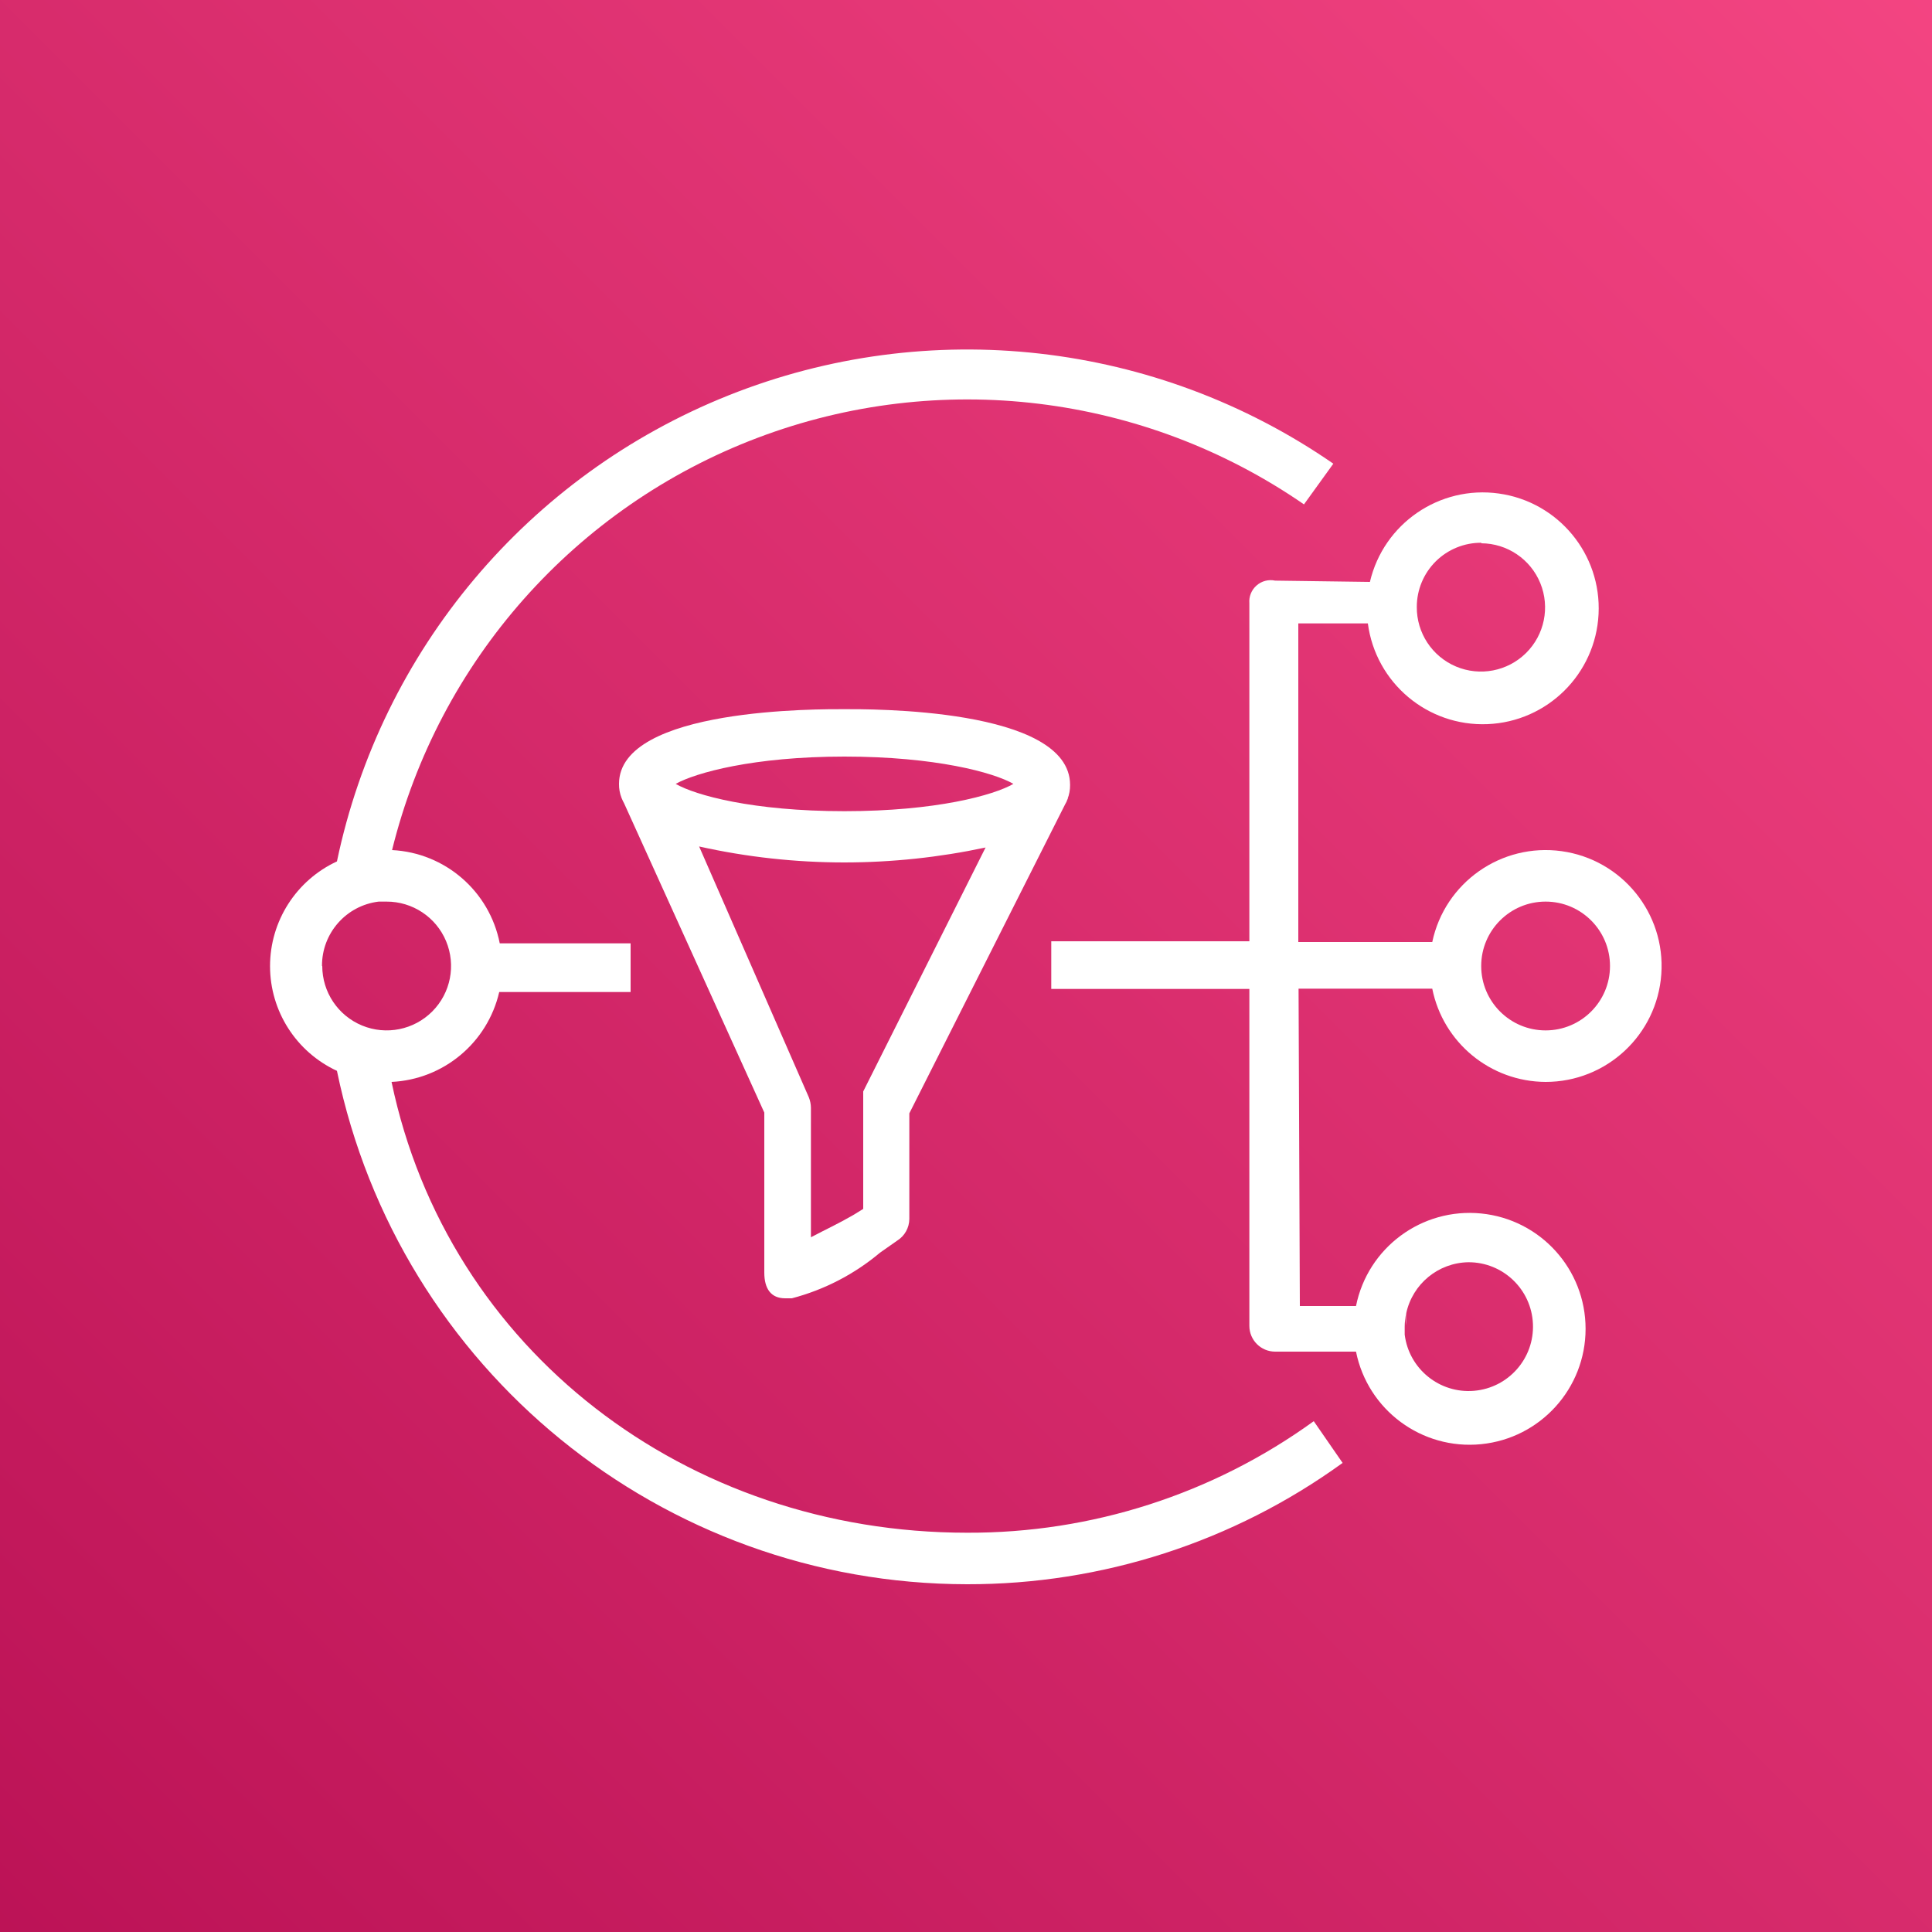
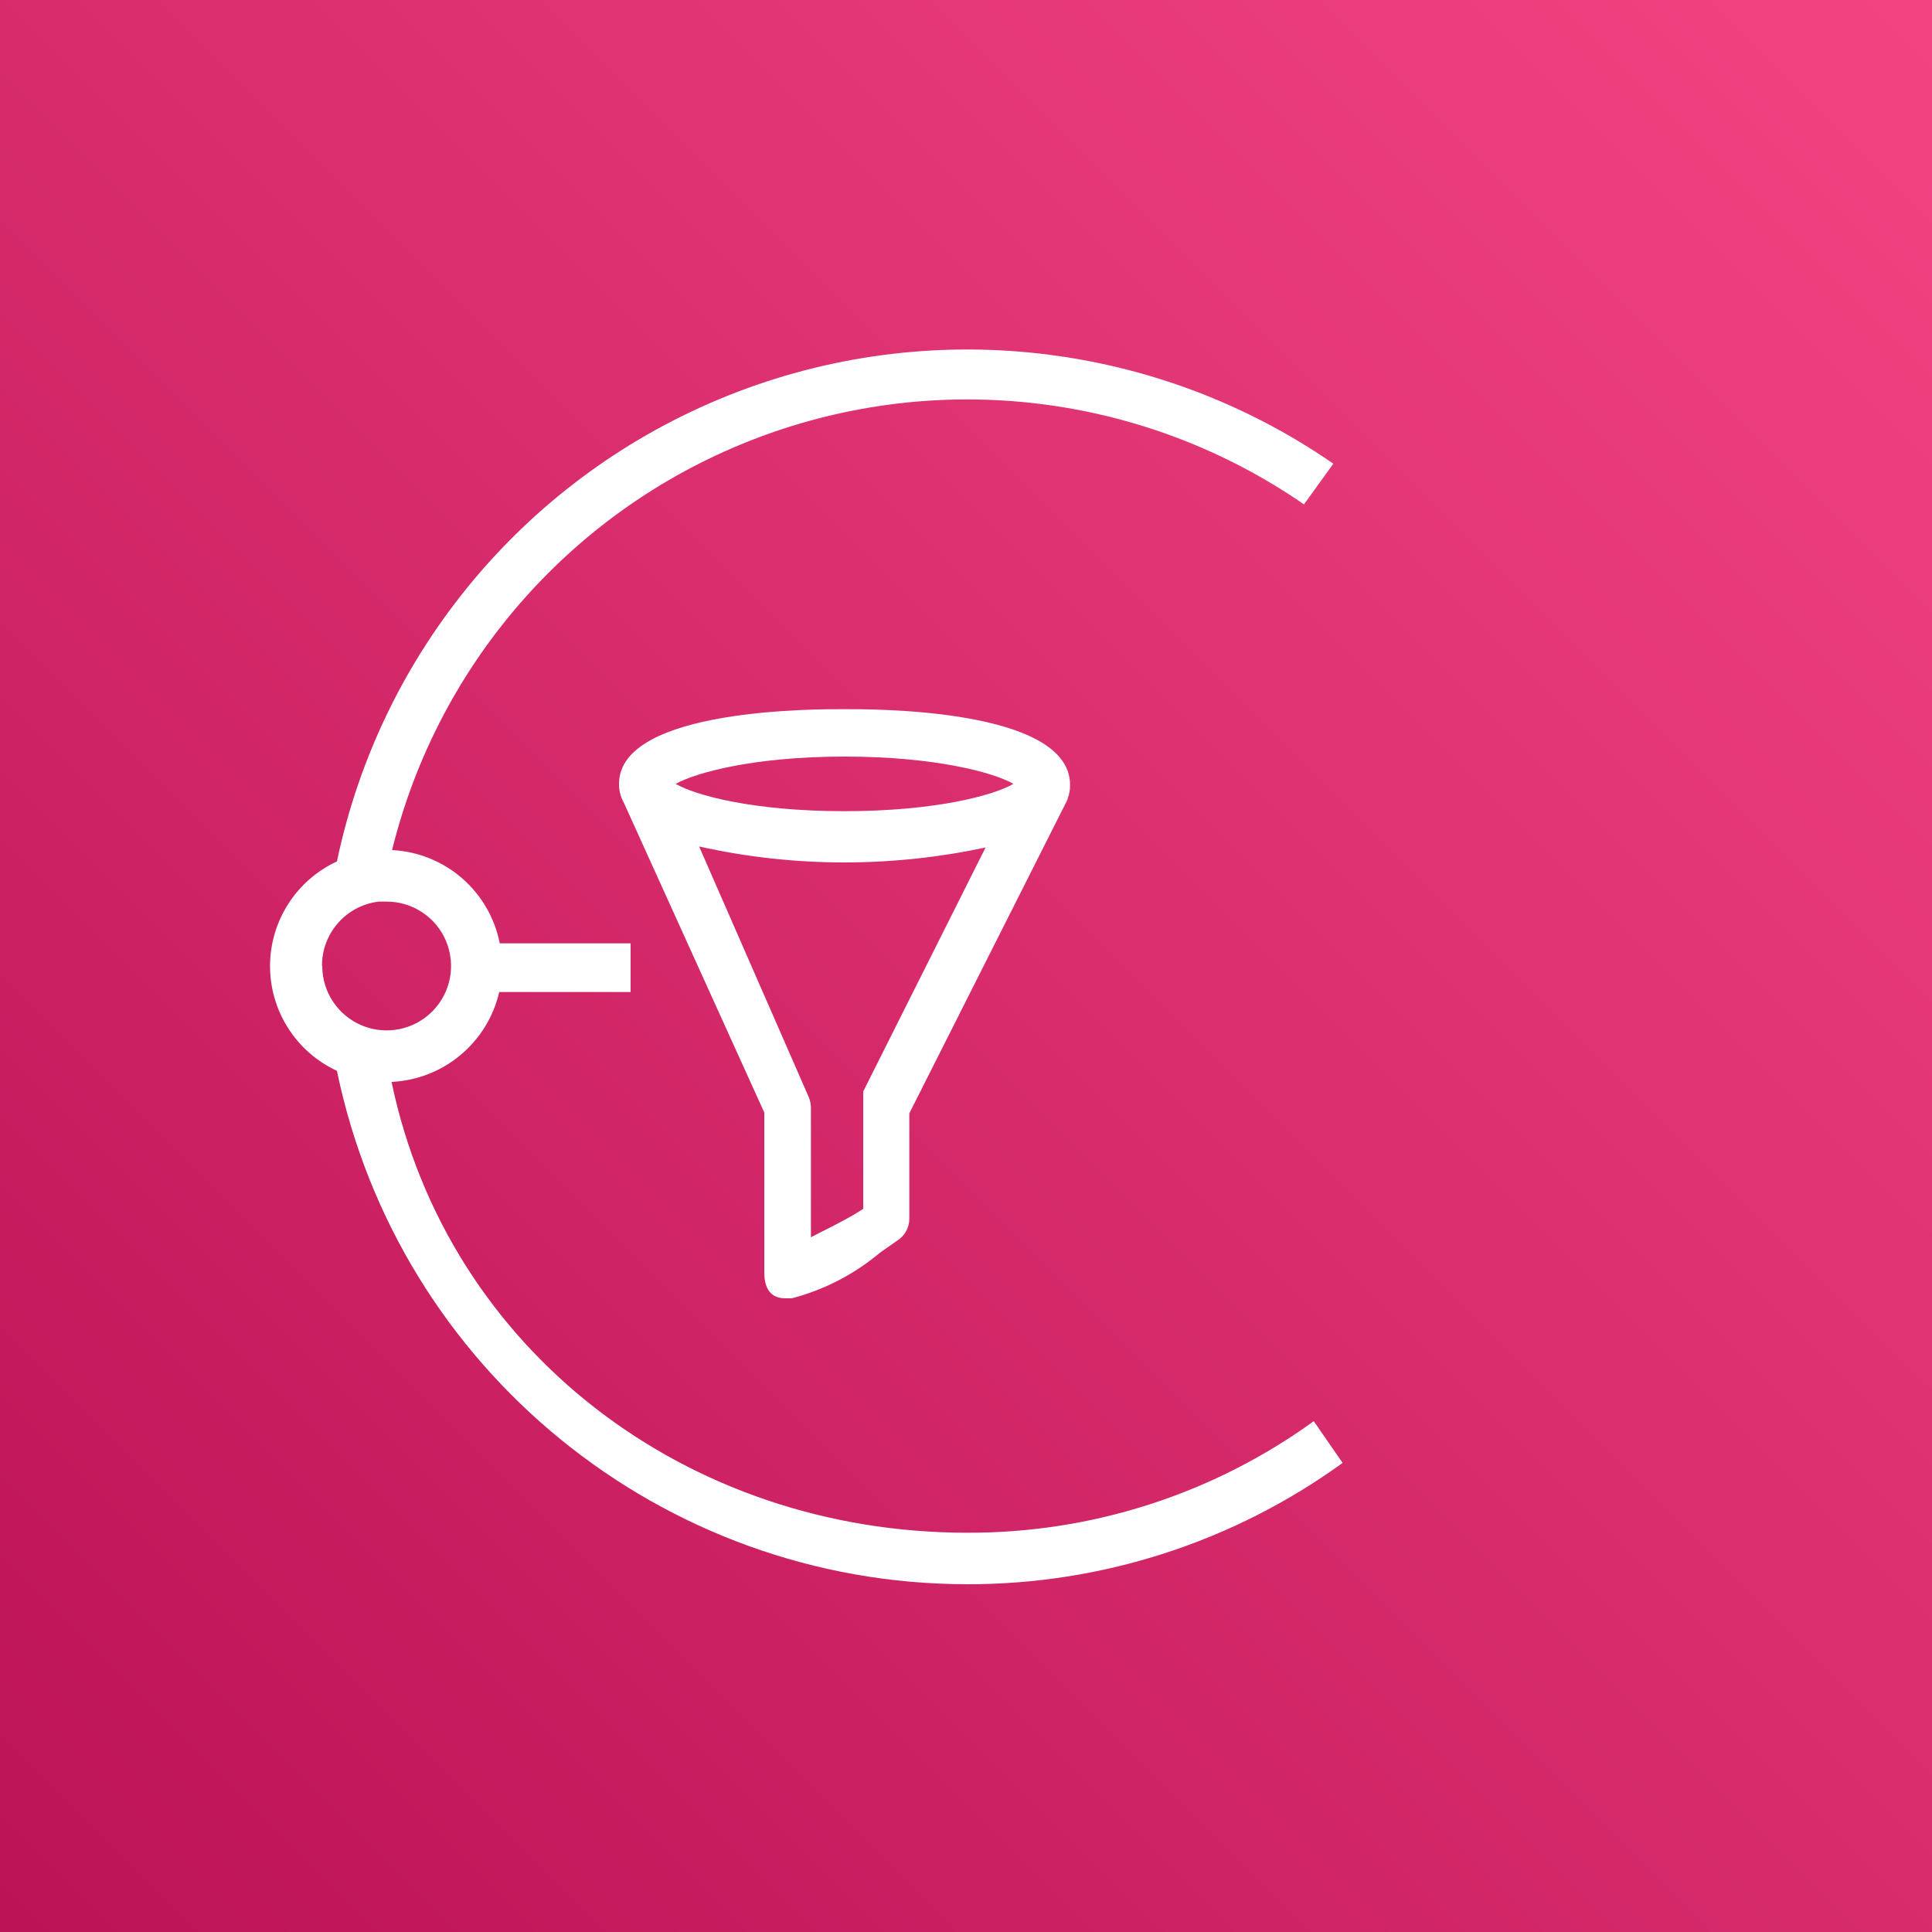
<svg xmlns="http://www.w3.org/2000/svg" width="75px" height="75px" viewBox="0 0 75 75" version="1.1">
  <rect x="0" y="0" width="75" height="75" fill="#333333" stroke="none" />
  <title>B33FCA90-DBAF-413A-85E7-AF9E5FE11BA4</title>
  <desc>Created with sketchtool.</desc>
  <defs>
    <linearGradient x1="-20.711%" y1="120.707%" x2="120.711%" y2="-20.715%" id="linearGradient-1">
      <stop stop-color="#B0084D" offset="0%" />
      <stop stop-color="#FF4F8B" offset="100%" />
    </linearGradient>
  </defs>
  <g id="Draft" stroke="none" stroke-width="1" fill="none" fill-rule="evenodd">
    <g id="Service-1" transform="translate(-465, -371)" fill-rule="nonzero">
      <g id="Amazon-Simple-Notification-Service-SNS" transform="translate(465, 371)">
        <rect id="Pink_Gradient" fill="url(#linearGradient-1)" x="0" y="0" width="75" height="75" />
        <g id="Icon_Test" transform="translate(10, 13)" fill="#FFFFFF">
-           <path d="M44.58,37.92 L44.58,38.75 C44.58,38.65 44.58,38.55 44.58,38.45 C44.56,38.274 44.56,38.096 44.58,37.92 L44.58,37.92 Z" id="Shape" />
          <path d="M31.45,18 L31.35,18.19 C31.39,18.128 31.42,18.061 31.44,17.99 L31.45,18 Z" id="Shape" />
          <path d="M22.78,14.53 C21.89,14.53 14.03,14.46 14.03,17.43 C14.027,17.618 14.061,17.805 14.13,17.98 C14.159,18.052 14.193,18.122 14.23,18.19 L19.67,30.19 L19.67,36.4 C19.67,37.03 19.93,37.4 20.48,37.4 L20.74,37.4 C21.997,37.071 23.165,36.466 24.16,35.63 L24.83,35.16 C25.12,34.979 25.297,34.662 25.3,34.32 L25.3,30.22 L31.35,18.22 L31.35,18.22 C31.39,18.158 31.42,18.091 31.44,18.02 C31.509,17.845 31.543,17.658 31.54,17.47 C31.54,14.46 23.68,14.53 22.78,14.53 Z M22.78,16.37 C26.31,16.37 28.58,16.99 29.34,17.43 C28.58,17.87 26.34,18.49 22.78,18.49 C19.22,18.49 16.99,17.87 16.23,17.43 C17,17 19.25,16.37 22.78,16.37 Z M23.51,29.37 C23.51,29.51 23.51,29.76 23.51,30.02 L23.51,33.93 L23.12,34.17 C22.55,34.5 22.05,34.73 21.48,35.03 L21.48,30 C21.478,29.863 21.45,29.727 21.4,29.6 L17.14,19.86 C18.992,20.273 20.883,20.48 22.78,20.48 C24.622,20.479 26.459,20.284 28.26,19.9 L23.51,29.37 Z" id="Shape" />
          <path d="M41,42.17 C37.086,45.003 32.372,46.519 27.54,46.5 C16.66,46.5 7.38,39.43 5.2,29 C7.218,28.904 8.925,27.478 9.38,25.51 L14.48,25.51 L14.48,23.62 L9.4,23.62 C9.003,21.597 7.279,20.104 5.22,20 C7.03,12.661 12.33,6.679 19.398,4 C26.466,1.32 34.4,2.285 40.62,6.58 L41.76,5 C34.871,0.24 26.057,-0.755 18.28,2.349 C10.504,5.453 4.797,12.245 3.08,20.44 C1.497,21.174 0.483,22.76 0.483,24.505 C0.483,26.25 1.497,27.836 3.08,28.57 C5.482,40.169 15.695,48.49 27.54,48.5 C32.776,48.51 37.88,46.861 42.12,43.79 L41,42.17 Z M2.5,24.5 C2.491,23.228 3.438,22.153 4.7,22 L5,22 C6.012,21.996 6.927,22.602 7.317,23.536 C7.707,24.47 7.496,25.547 6.781,26.264 C6.067,26.981 4.991,27.197 4.056,26.811 C3.12,26.424 2.51,25.512 2.51,24.5 L2.5,24.5 Z" id="Shape" />
          <path d="M4.86,22 L4.71,22 L4.86,22 Z" id="Shape" />
-           <path d="M50,29 C52.365,29.001 54.327,27.173 54.492,24.814 C54.657,22.455 52.968,20.371 50.626,20.043 C48.285,19.716 46.089,21.256 45.6,23.57 L40.4,23.57 L40.4,11.2 L43.1,11.2 C43.403,13.509 45.417,15.205 47.743,15.111 C50.07,15.017 51.941,13.164 52.056,10.838 C52.172,8.512 50.494,6.483 48.188,6.159 C45.883,5.834 43.71,7.323 43.18,9.59 L39.5,9.54 C39.243,9.485 38.976,9.555 38.779,9.729 C38.582,9.902 38.478,10.158 38.5,10.42 L38.5,23.54 L30.81,23.54 L30.81,25.39 L38.5,25.39 L38.5,38.47 C38.5,39.022 38.948,39.47 39.5,39.47 L42.64,39.47 C43.095,41.738 45.195,43.292 47.497,43.063 C49.799,42.834 51.552,40.898 51.552,38.585 C51.552,36.272 49.799,34.336 47.497,34.107 C45.195,33.878 43.095,35.432 42.64,37.7 L40.46,37.7 L40.41,25.38 L45.6,25.38 C46.022,27.478 47.86,28.99 50,29 Z M50,22 C51.381,22 52.5,23.119 52.5,24.5 C52.5,25.881 51.381,27 50,27 C48.619,27 47.5,25.881 47.5,24.5 C47.5,23.119 48.619,22 50,22 Z M47.5,8.09 C48.508,8.094 49.414,8.705 49.795,9.639 C50.176,10.572 49.957,11.643 49.24,12.351 C48.523,13.06 47.449,13.266 46.521,12.874 C45.592,12.481 44.992,11.568 45,10.56 C45,9.896 45.265,9.26 45.736,8.792 C46.208,8.325 46.846,8.065 47.51,8.07 L47.5,8.09 Z M47,36 C48.342,35.994 49.449,37.049 49.508,38.389 C49.568,39.73 48.558,40.878 47.221,40.991 C45.884,41.104 44.696,40.141 44.53,38.81 L44.53,38.81 C44.53,38.71 44.53,38.61 44.53,38.51 C44.53,38.332 44.55,38.154 44.59,37.98 L44.59,37.98 C44.836,36.84 45.834,36.02 47,36 L47,36 Z" id="Shape" />
        </g>
      </g>
    </g>
  </g>
</svg>